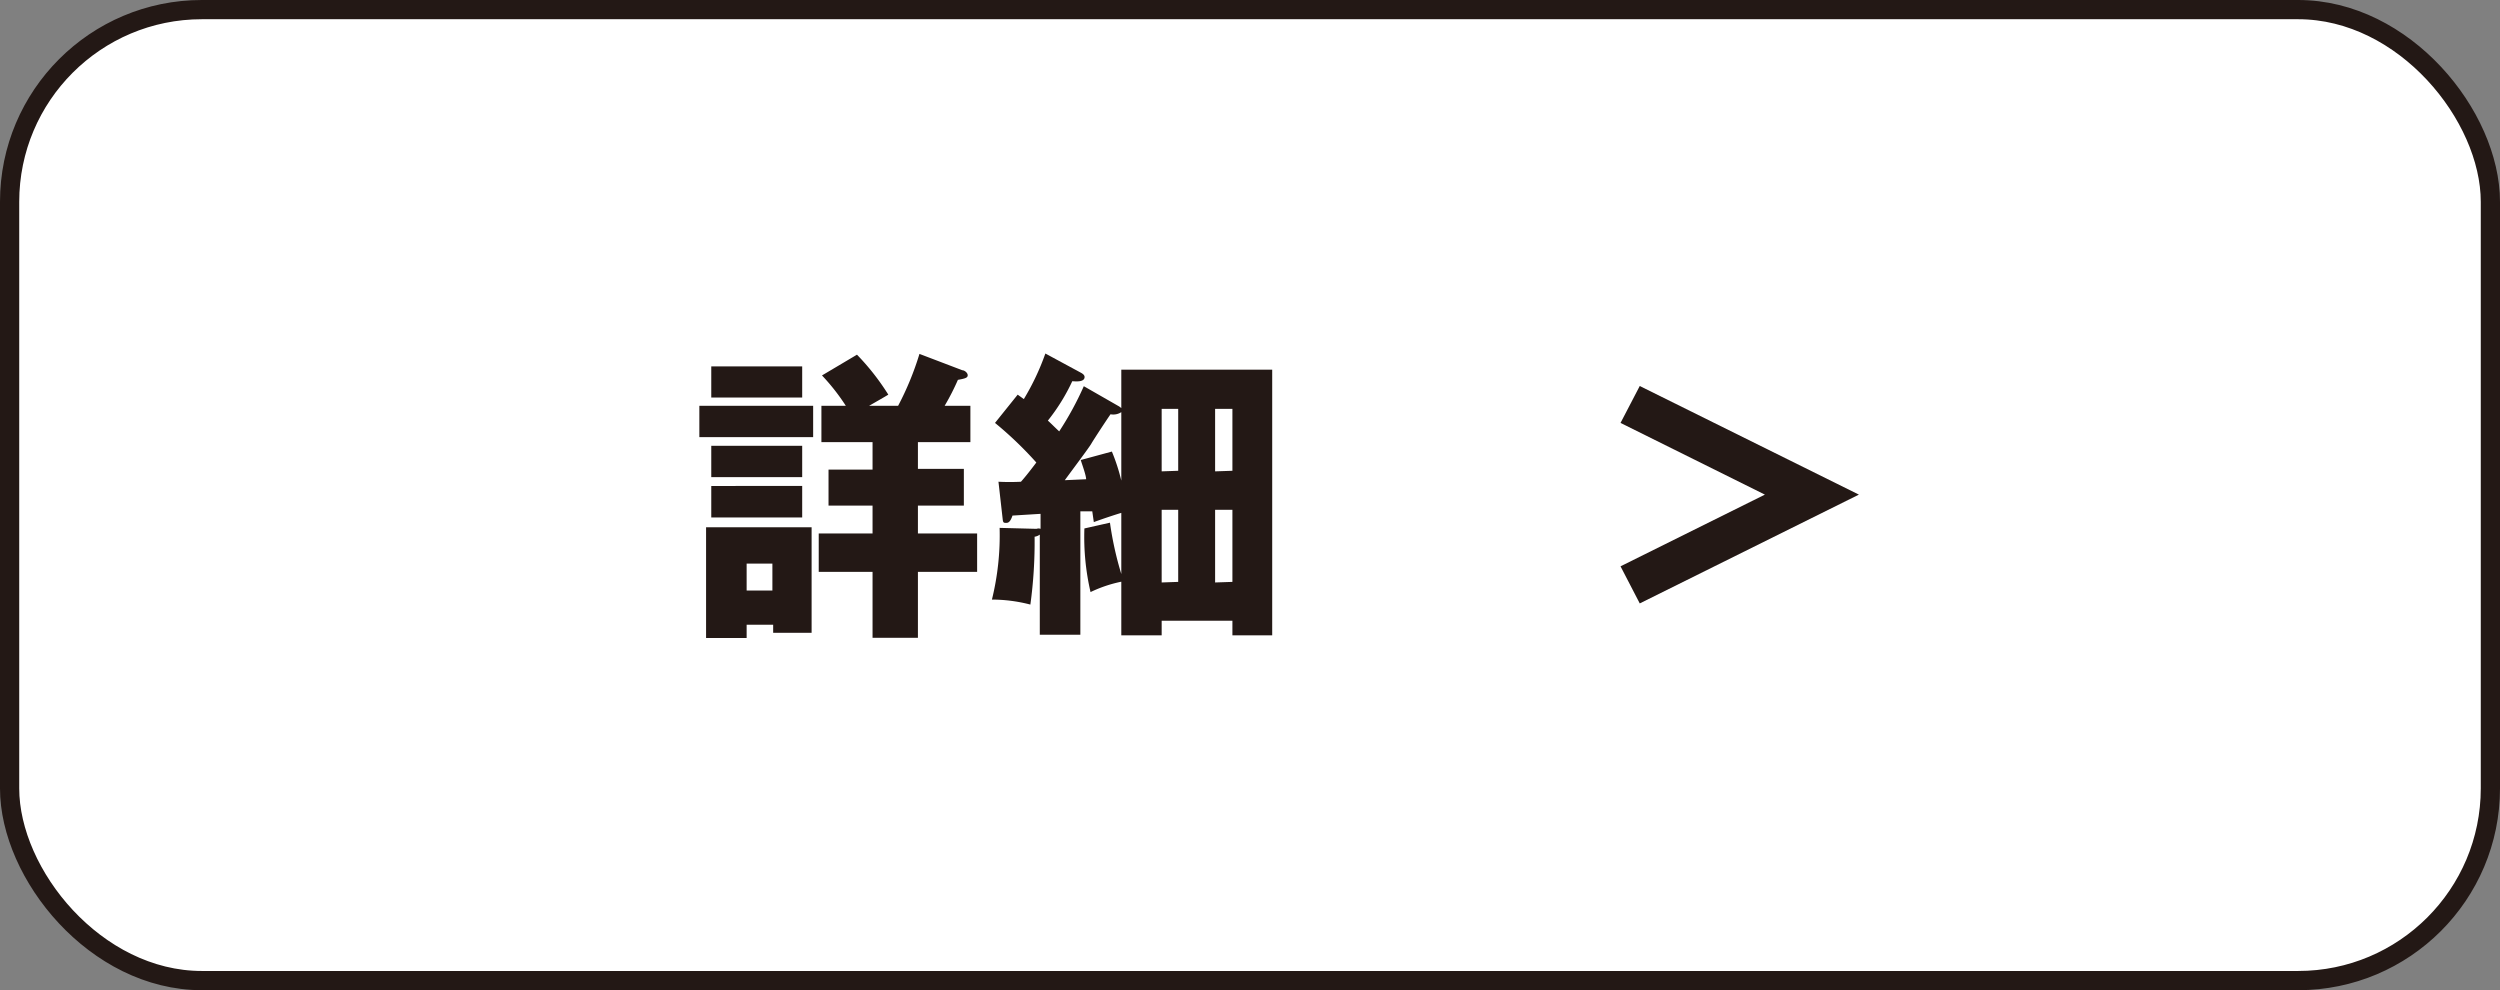
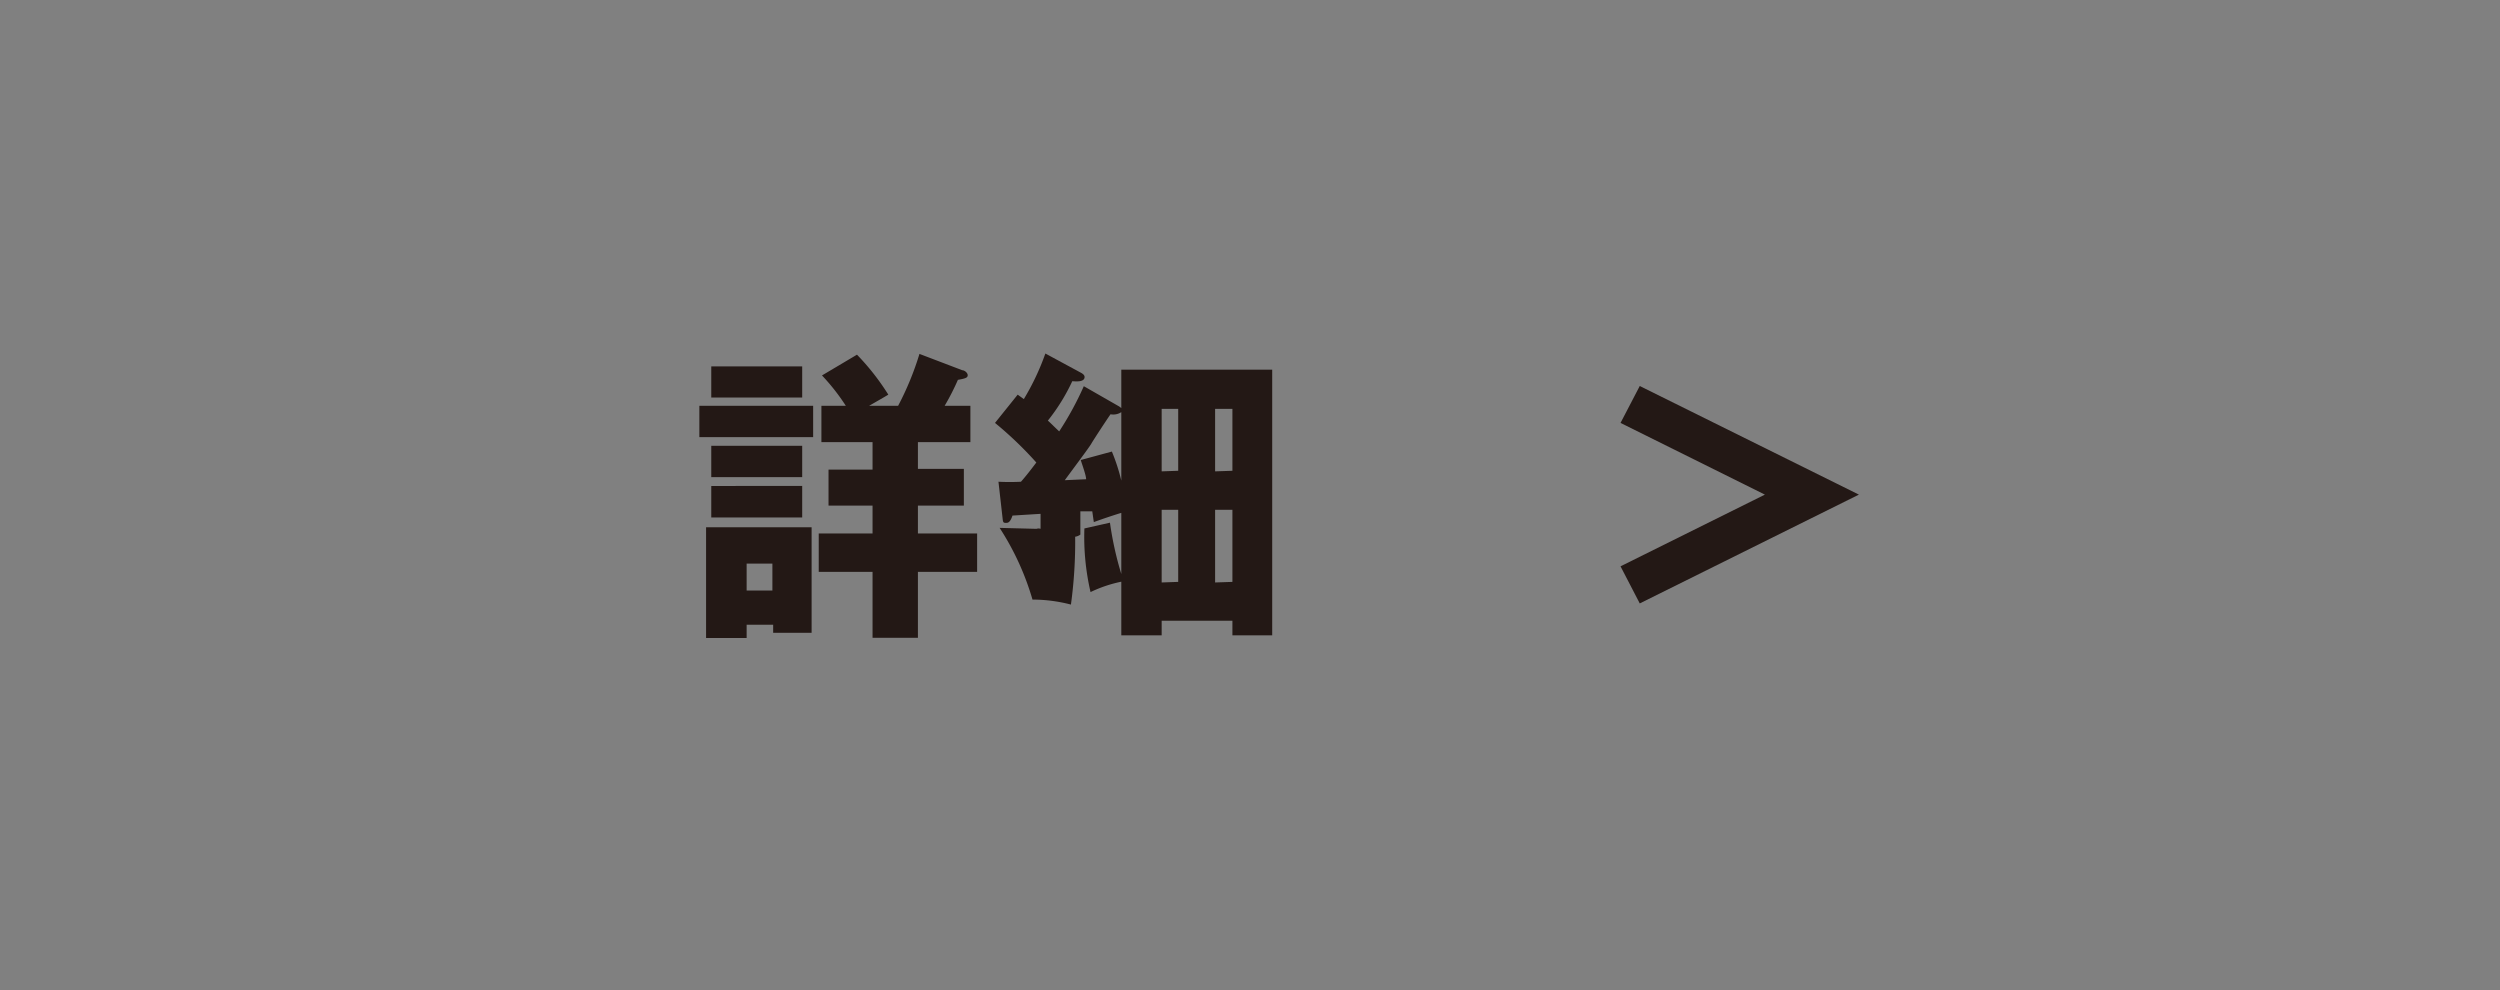
<svg xmlns="http://www.w3.org/2000/svg" width="130.05" height="51.51" viewBox="0 0 130.05 51.51">
  <rect x="0" y="0" width="130.05" height="51.51" fill="#808080" stroke="none" />
  <defs>
    <style>
      .cls-1 {
        fill: #fff;
      }

      .cls-2 {
        fill: none;
        stroke: #231815;
        stroke-miterlimit: 10;
      }

      .cls-3 {
        fill: #231815;
      }
    </style>
  </defs>
  <title>btn_detail</title>
  <g id="レイヤー_2" data-name="レイヤー 2">
    <g id="文字">
      <g>
        <g>
-           <rect class="cls-1" x="0.5" y="0.5" width="129.05" height="50.51" rx="10" ry="10" />
-           <rect class="cls-2" x="0.5" y="0.5" width="129.05" height="50.51" rx="10" ry="10" />
-         </g>
+           </g>
        <g>
          <path class="cls-3" d="M42.3,21.11v1.63H36.38V21.11ZM38.84,32.5v.69H36.73V27.43h5.49v5.49h-2V32.5Zm2.89-13.44v1.62H37V19.06Zm0,4.13v1.63H37V23.19Zm0,2.09v1.64H37V25.28Zm-1.55,5.44v-1.4H38.84v1.4Zm6.54-9.61a15.26,15.26,0,0,0,1.11-2.7l2.23.85c.11,0,.28.13.28.26s-.12.17-.51.24a12.47,12.47,0,0,1-.69,1.35h1.34V23H47.75v1.39h2.39V26.3H47.75v1.45h3.08v2H47.75v3.43H45.39V29.75h-2.8v-2h2.8V26.3H43.1V24.43h2.29V23H42.73V21.11H44a10.83,10.83,0,0,0-1.24-1.58l1.82-1.08a12.49,12.49,0,0,1,1.63,2.08c-.25.15-.46.27-1,.58Z" />
-           <path class="cls-3" d="M58.16,21.11a.83.83,0,0,1,.17.12v-2h7.85V33.05H64.11v-.76H60.43v.76h-2.1V30.26a6.84,6.84,0,0,0-1.6.54,12.7,12.7,0,0,1-.32-3.31l1.33-.3a17.39,17.39,0,0,0,.59,2.67V26.68c-.27.08-.86.27-1.43.48l-.08-.56-.62,0v6.42H54.09V27.81a.59.59,0,0,1-.27.11,24,24,0,0,1-.22,3.53,8,8,0,0,0-2-.26A14,14,0,0,0,52,27.46l1.92.05a.31.31,0,0,1,.21,0v-.78l-1.46.09c-.1.29-.19.38-.32.38s-.17,0-.19-.19l-.22-1.95a11.36,11.36,0,0,0,1.17,0c.16-.18.37-.43.8-1a19.25,19.25,0,0,0-2.15-2.06l1.18-1.47.32.23a12.78,12.78,0,0,0,1.12-2.37l1.85,1c.11.06.19.13.19.22,0,.26-.4.24-.64.22a10.07,10.07,0,0,1-1.27,2.05c.18.16.38.37.59.56a16.46,16.46,0,0,0,1.28-2.35Zm-.32,2.38A9.94,9.94,0,0,1,58.33,25V21.44a.76.76,0,0,1-.56.11c-.17.24-.88,1.32-1,1.53s-.92,1.27-1.38,1.9l1.11-.05c0-.2-.2-.74-.28-1Zm3.45,1V21.27h-.86v3.25Zm0,5.78V26.52h-.86V30.3Zm2.82-5.78V21.27h-.9v3.25Zm0,5.78V26.52h-.9V30.3Z" />
+           <path class="cls-3" d="M58.16,21.11a.83.83,0,0,1,.17.12v-2h7.85V33.05H64.11v-.76H60.43v.76h-2.1V30.26a6.84,6.84,0,0,0-1.6.54,12.7,12.7,0,0,1-.32-3.31l1.33-.3a17.39,17.39,0,0,0,.59,2.67V26.68c-.27.08-.86.27-1.43.48l-.08-.56-.62,0v6.42V27.81a.59.59,0,0,1-.27.11,24,24,0,0,1-.22,3.53,8,8,0,0,0-2-.26A14,14,0,0,0,52,27.46l1.92.05a.31.31,0,0,1,.21,0v-.78l-1.46.09c-.1.29-.19.38-.32.38s-.17,0-.19-.19l-.22-1.95a11.36,11.36,0,0,0,1.17,0c.16-.18.37-.43.8-1a19.25,19.25,0,0,0-2.15-2.06l1.18-1.47.32.23a12.78,12.78,0,0,0,1.12-2.37l1.85,1c.11.06.19.13.19.22,0,.26-.4.24-.64.22a10.07,10.07,0,0,1-1.27,2.05c.18.16.38.37.59.56a16.46,16.46,0,0,0,1.28-2.35Zm-.32,2.38A9.94,9.94,0,0,1,58.33,25V21.44a.76.76,0,0,1-.56.11c-.17.24-.88,1.32-1,1.53s-.92,1.27-1.38,1.9l1.11-.05c0-.2-.2-.74-.28-1Zm3.45,1V21.27h-.86v3.25Zm0,5.78V26.52h-.86V30.3Zm2.82-5.78V21.27h-.9v3.25Zm0,5.78V26.52h-.9V30.3Z" />
          <path class="cls-3" d="M84.3,22l1-1.92,11.4,5.65-11.4,5.66-1-1.93,7.51-3.73Z" />
        </g>
      </g>
    </g>
  </g>
</svg>